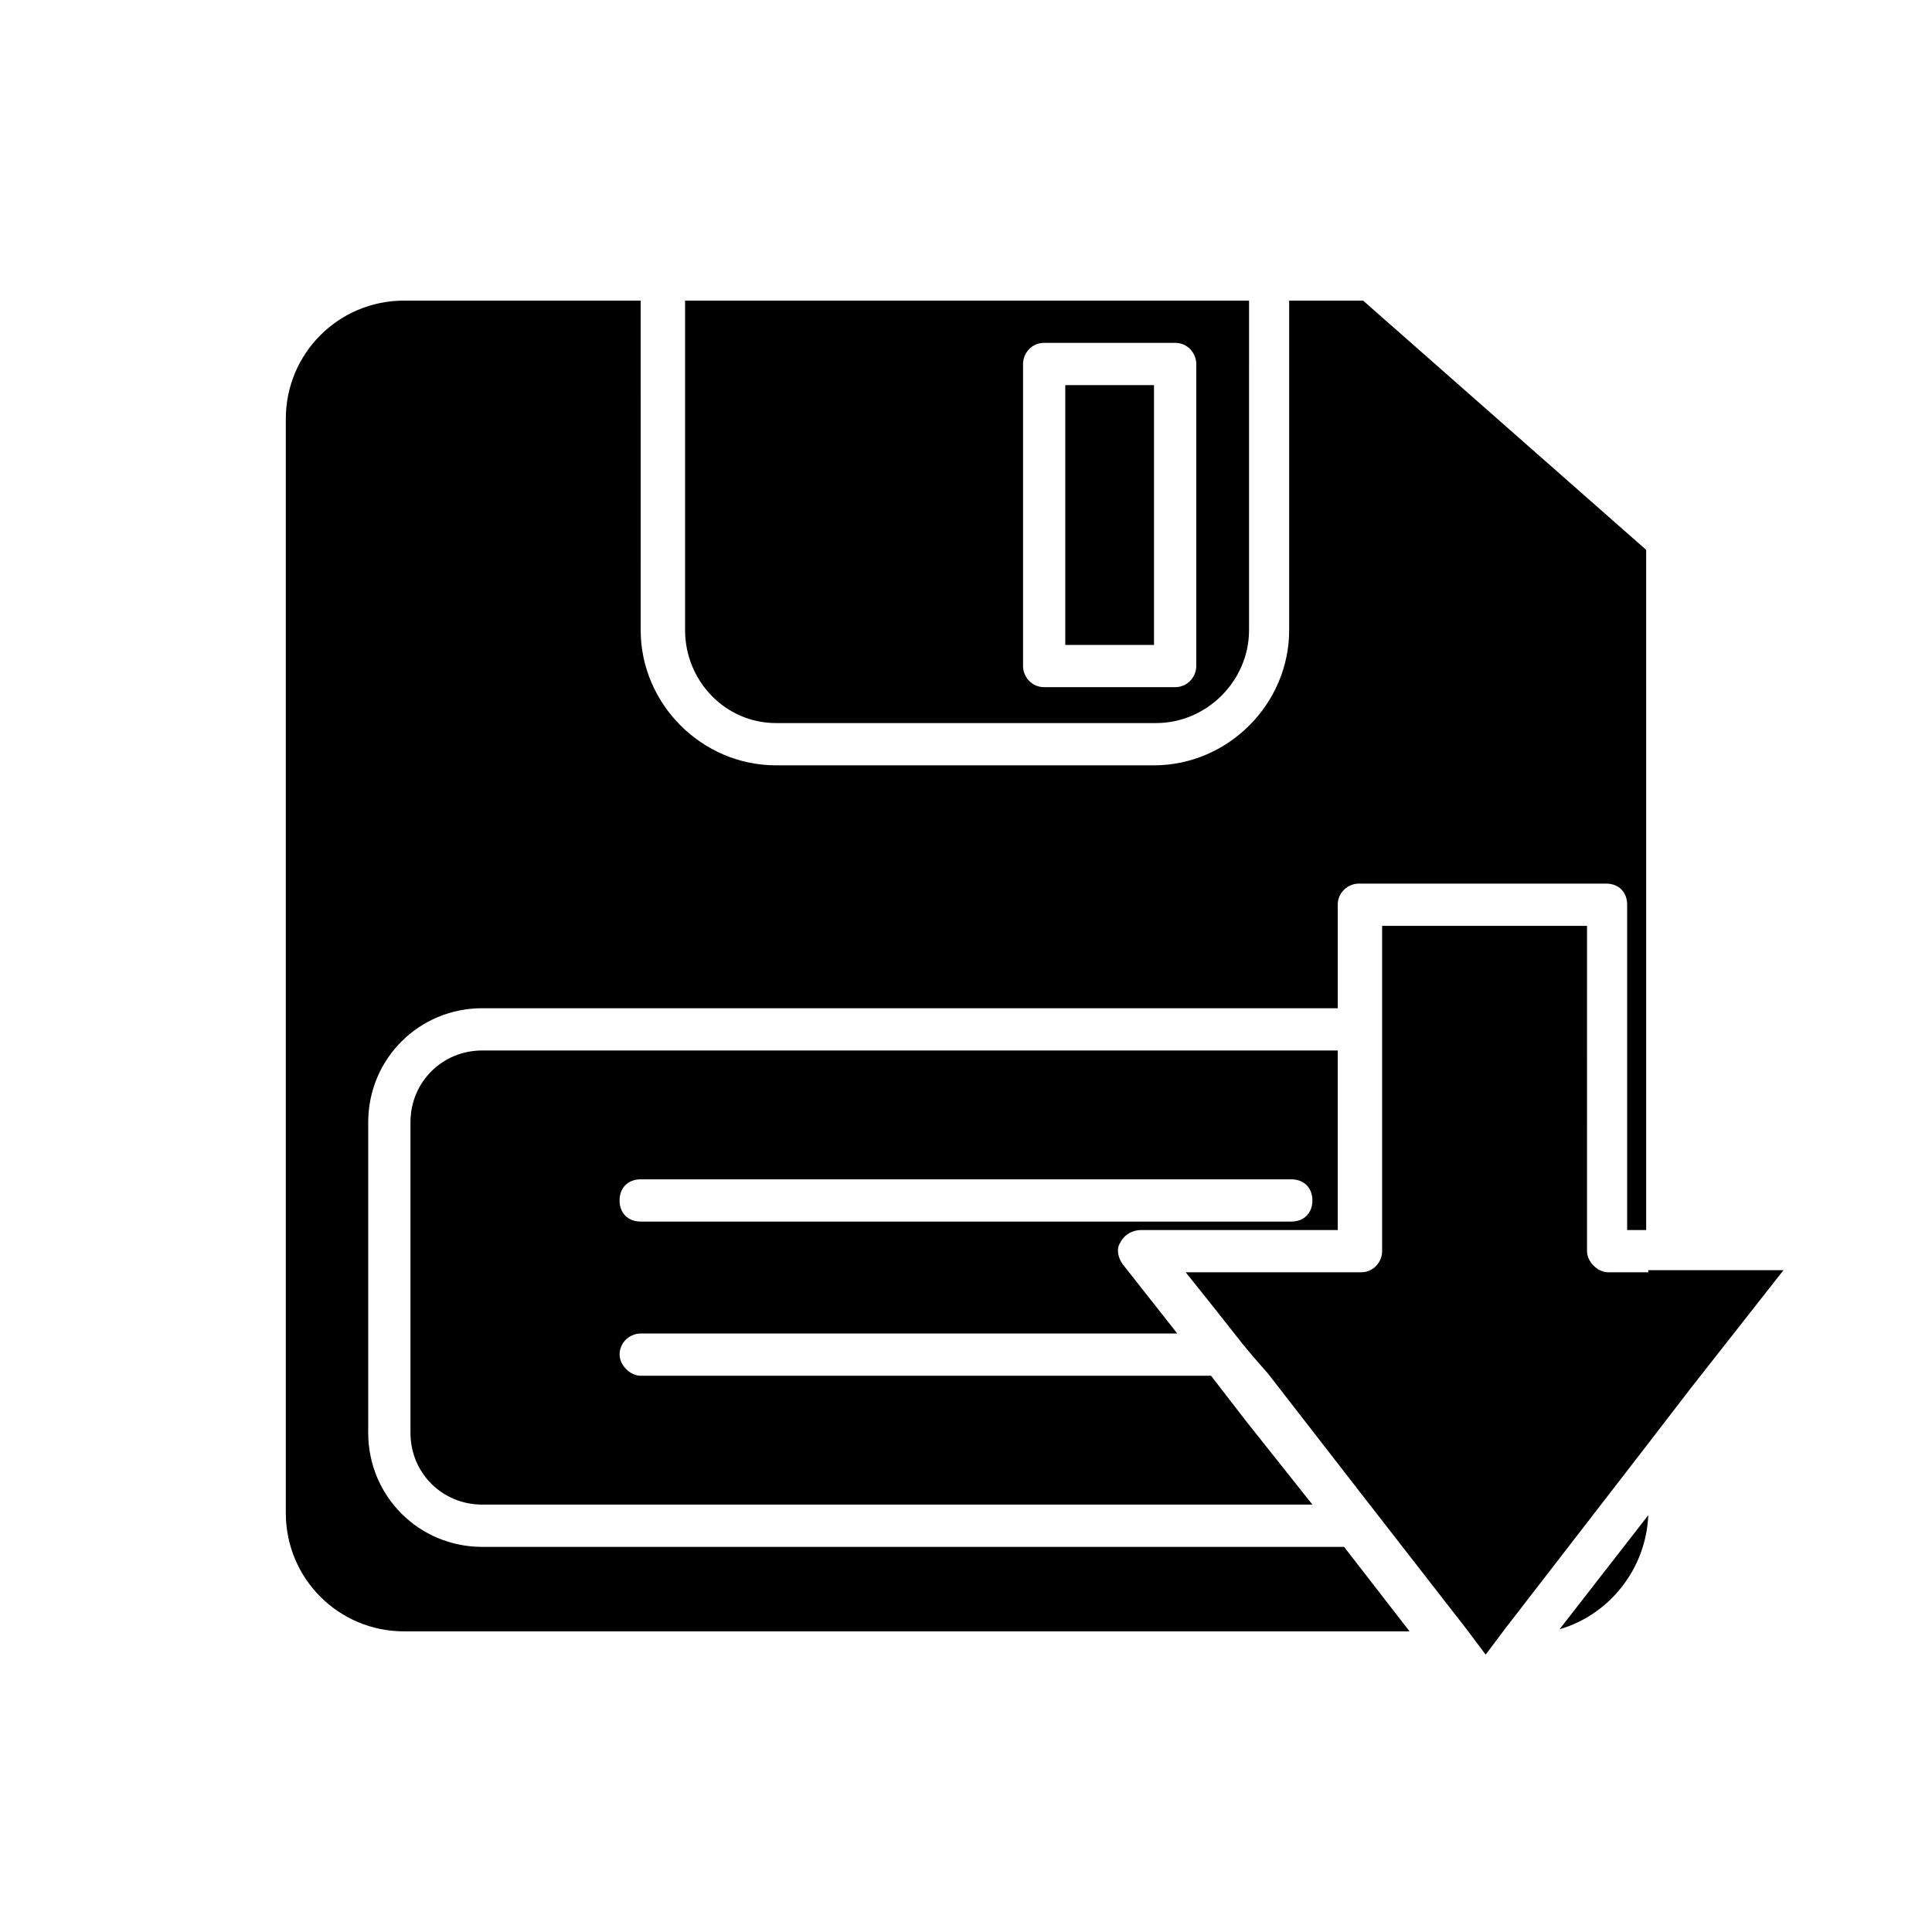
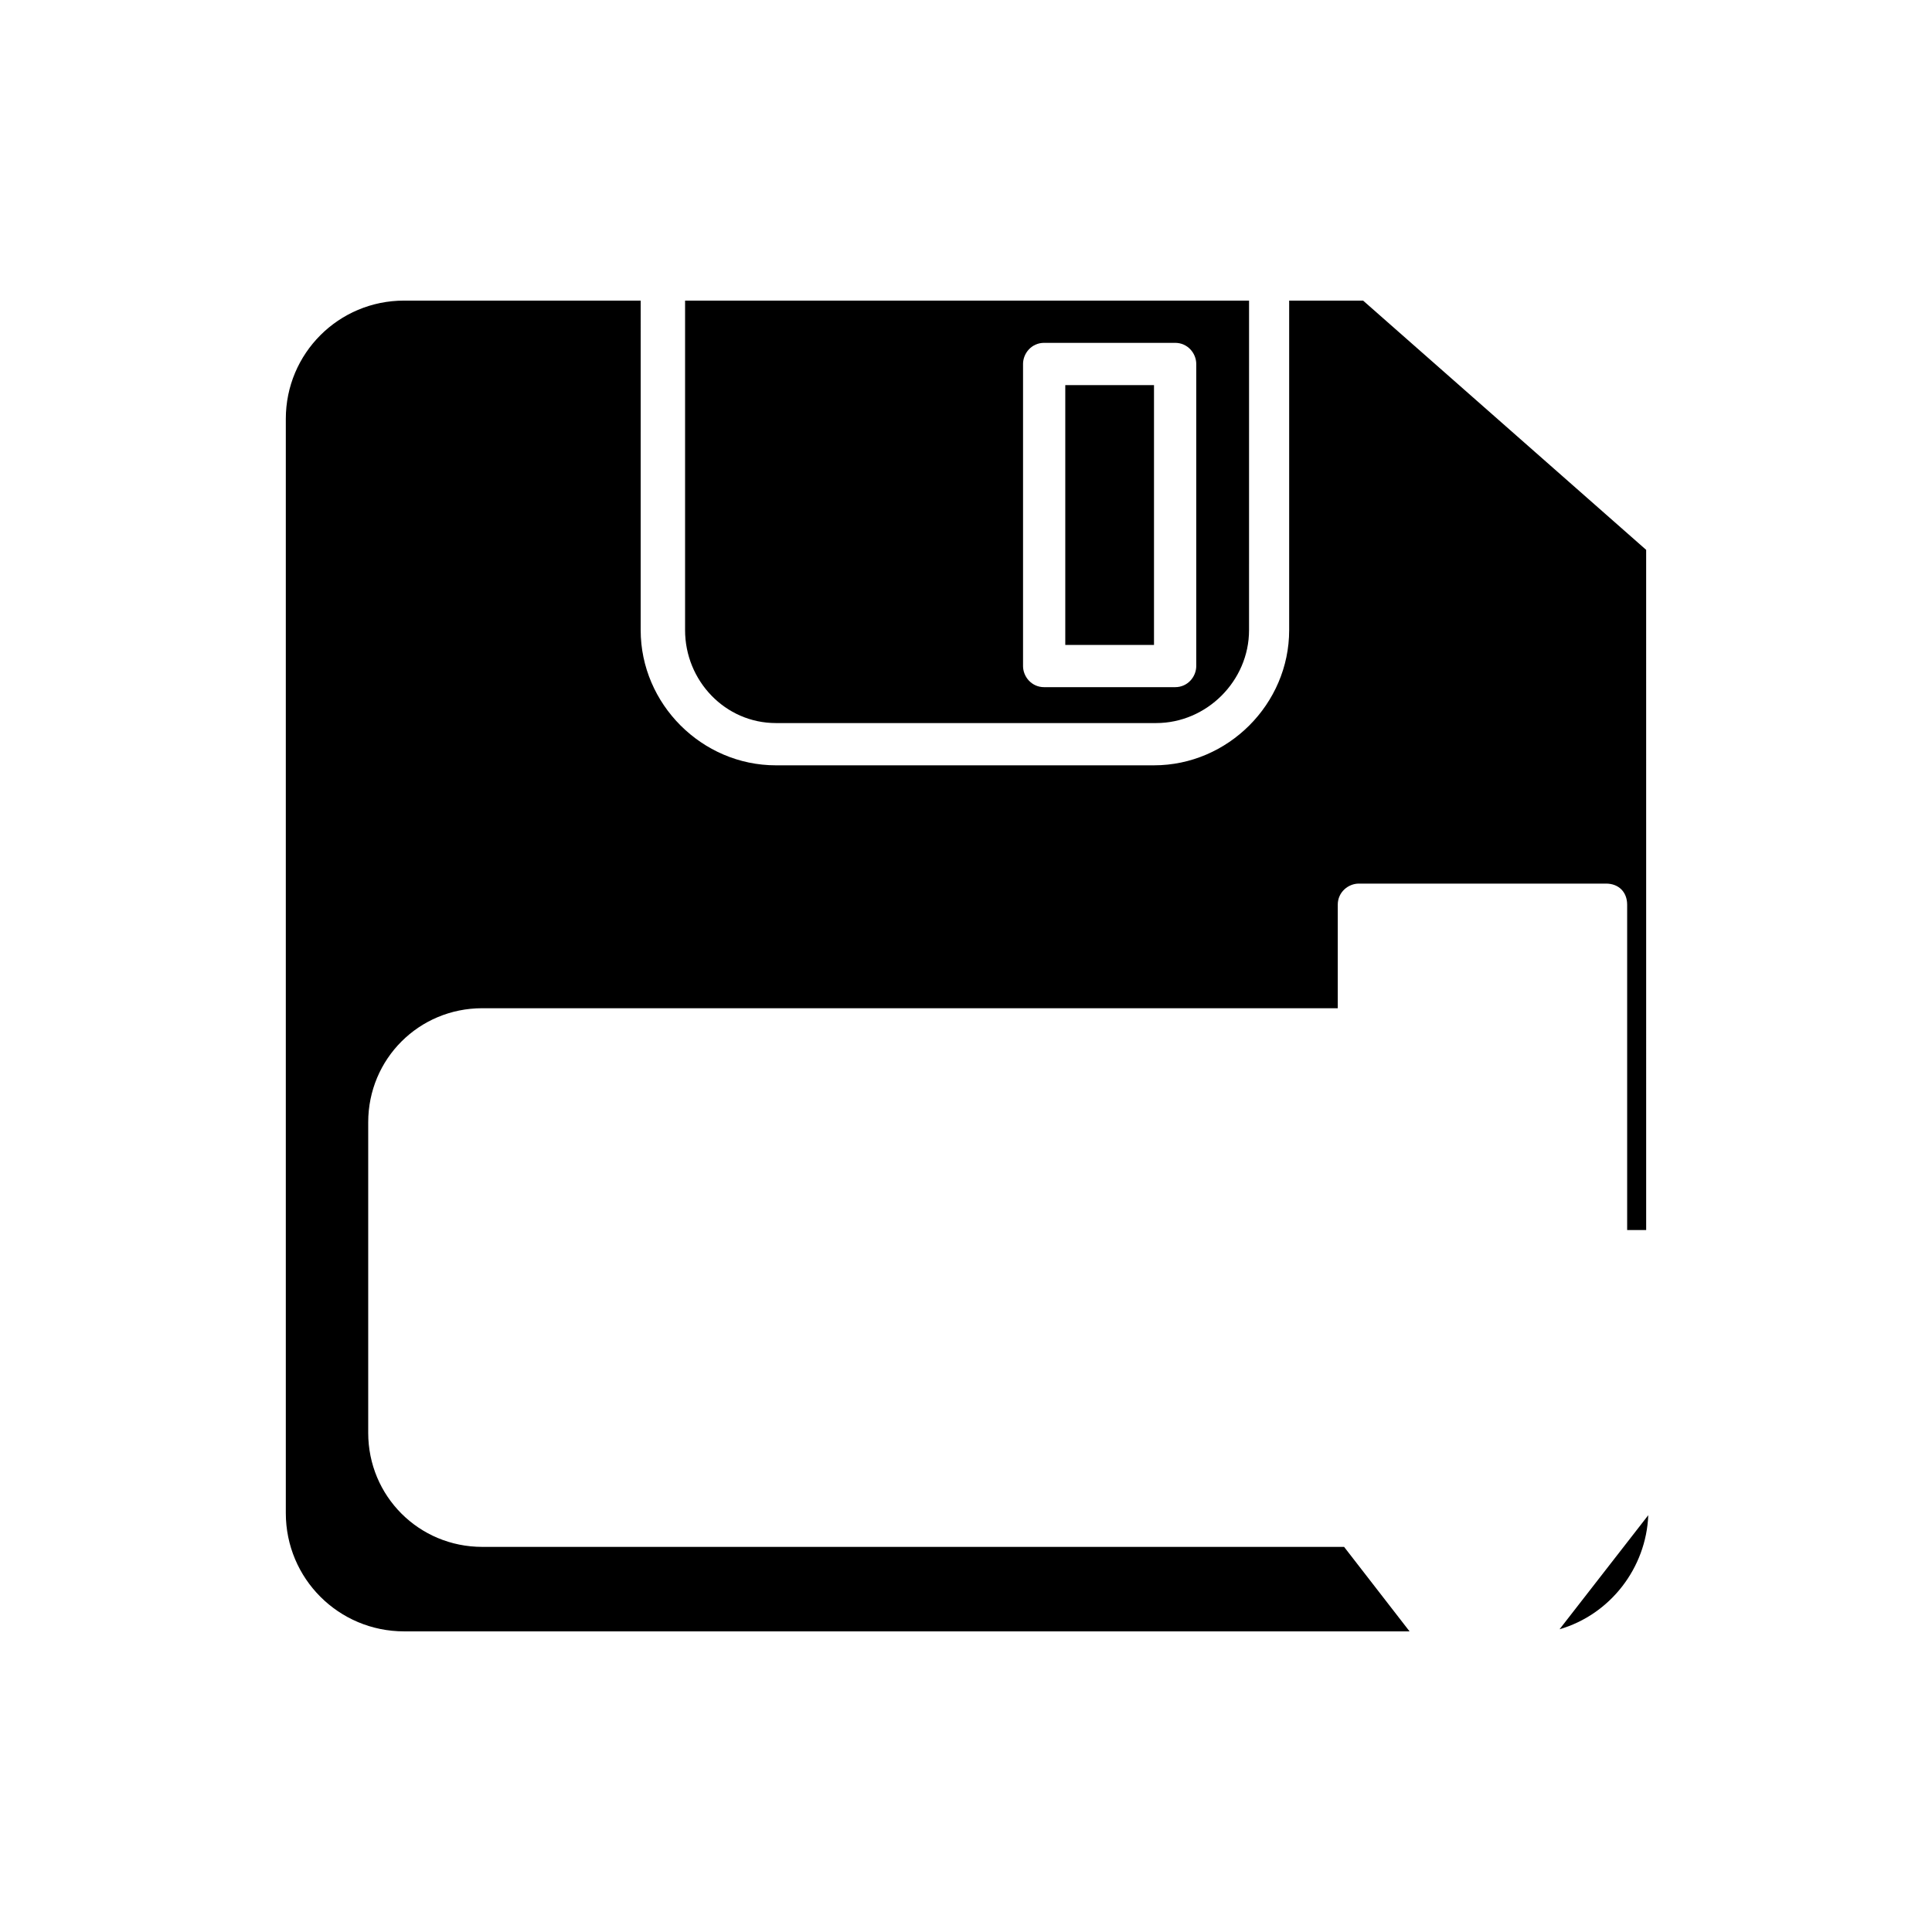
<svg xmlns="http://www.w3.org/2000/svg" fill="#000000" width="800px" height="800px" version="1.1" viewBox="144 144 512 512">
  <g>
    <path d="m349.62 335.62h100.76c13.434 0 24.629-11.195 24.629-24.629l0.004-87.328h-149.46v87.328c0 13.434 10.637 24.629 24.07 24.629zm65.496-95.164c0-2.801 2.238-5.598 5.598-5.598h34.707c3.359 0 5.598 2.801 5.598 5.598v80.051c0 2.801-2.238 5.598-5.598 5.598h-34.707c-3.359 0-5.598-2.801-5.598-5.598z" />
    <path d="m271.81 553.94c-16.793 0-30.23-13.434-30.23-30.23v-82.289c0-16.793 13.434-30.23 30.23-30.23h226.71v-27.43c0-3.359 2.801-5.598 5.598-5.598h65.496c3.359 0 5.598 2.238 5.598 5.598v86.207h5.039l-0.004-180.25-75.012-66.055h-19.594v87.328c0 19.594-16.234 35.828-35.828 35.828h-100.2c-19.594 0-35.828-16.234-35.828-35.828l0.004-87.328h-62.699c-17.352 0-31.348 13.996-31.348 31.348v289.97c0 17.352 13.996 31.348 31.348 31.348l266.46 0.004-17.352-22.391z" />
    <path d="m426.31 246.06h23.512v68.855h-23.512z" />
-     <path d="m446.46 469.97h52.059v-47.582h-226.71c-10.637 0-19.031 8.398-19.031 19.031v82.289c0 10.637 8.398 19.031 19.031 19.031h220l-17.352-21.832-9.516-12.316h-151.14c-2.801 0-5.598-2.801-5.598-5.598 0-3.359 2.801-5.598 5.598-5.598h142.19l-14.555-18.473c-1.121-1.68-1.68-3.918-0.559-5.598 1.117-2.238 3.356-3.356 5.594-3.356zm-132.67-2.238c-3.359 0-5.598-2.238-5.598-5.598s2.238-5.598 5.598-5.598h172.41c3.359 0 5.598 2.238 5.598 5.598s-2.238 5.598-5.598 5.598z" />
-     <path d="m580.81 481.17h-10.637c-2.801 0-5.598-2.801-5.598-5.598l0.004-86.207h-54.301v86.207c0 2.801-2.238 5.598-5.598 5.598h-46.461l6.719 8.398 8.398 10.637 2.801 3.359 3.918 4.477 25.191 32.469 27.43 35.266 5.039 6.719 5.039-6.719 38.066-49.262 11.195-14.555 24.629-31.348h-35.836z" />
    <path d="m580.81 545.54-23.512 30.23c13.438-3.918 22.953-16.234 23.512-30.23z" />
  </g>
</svg>